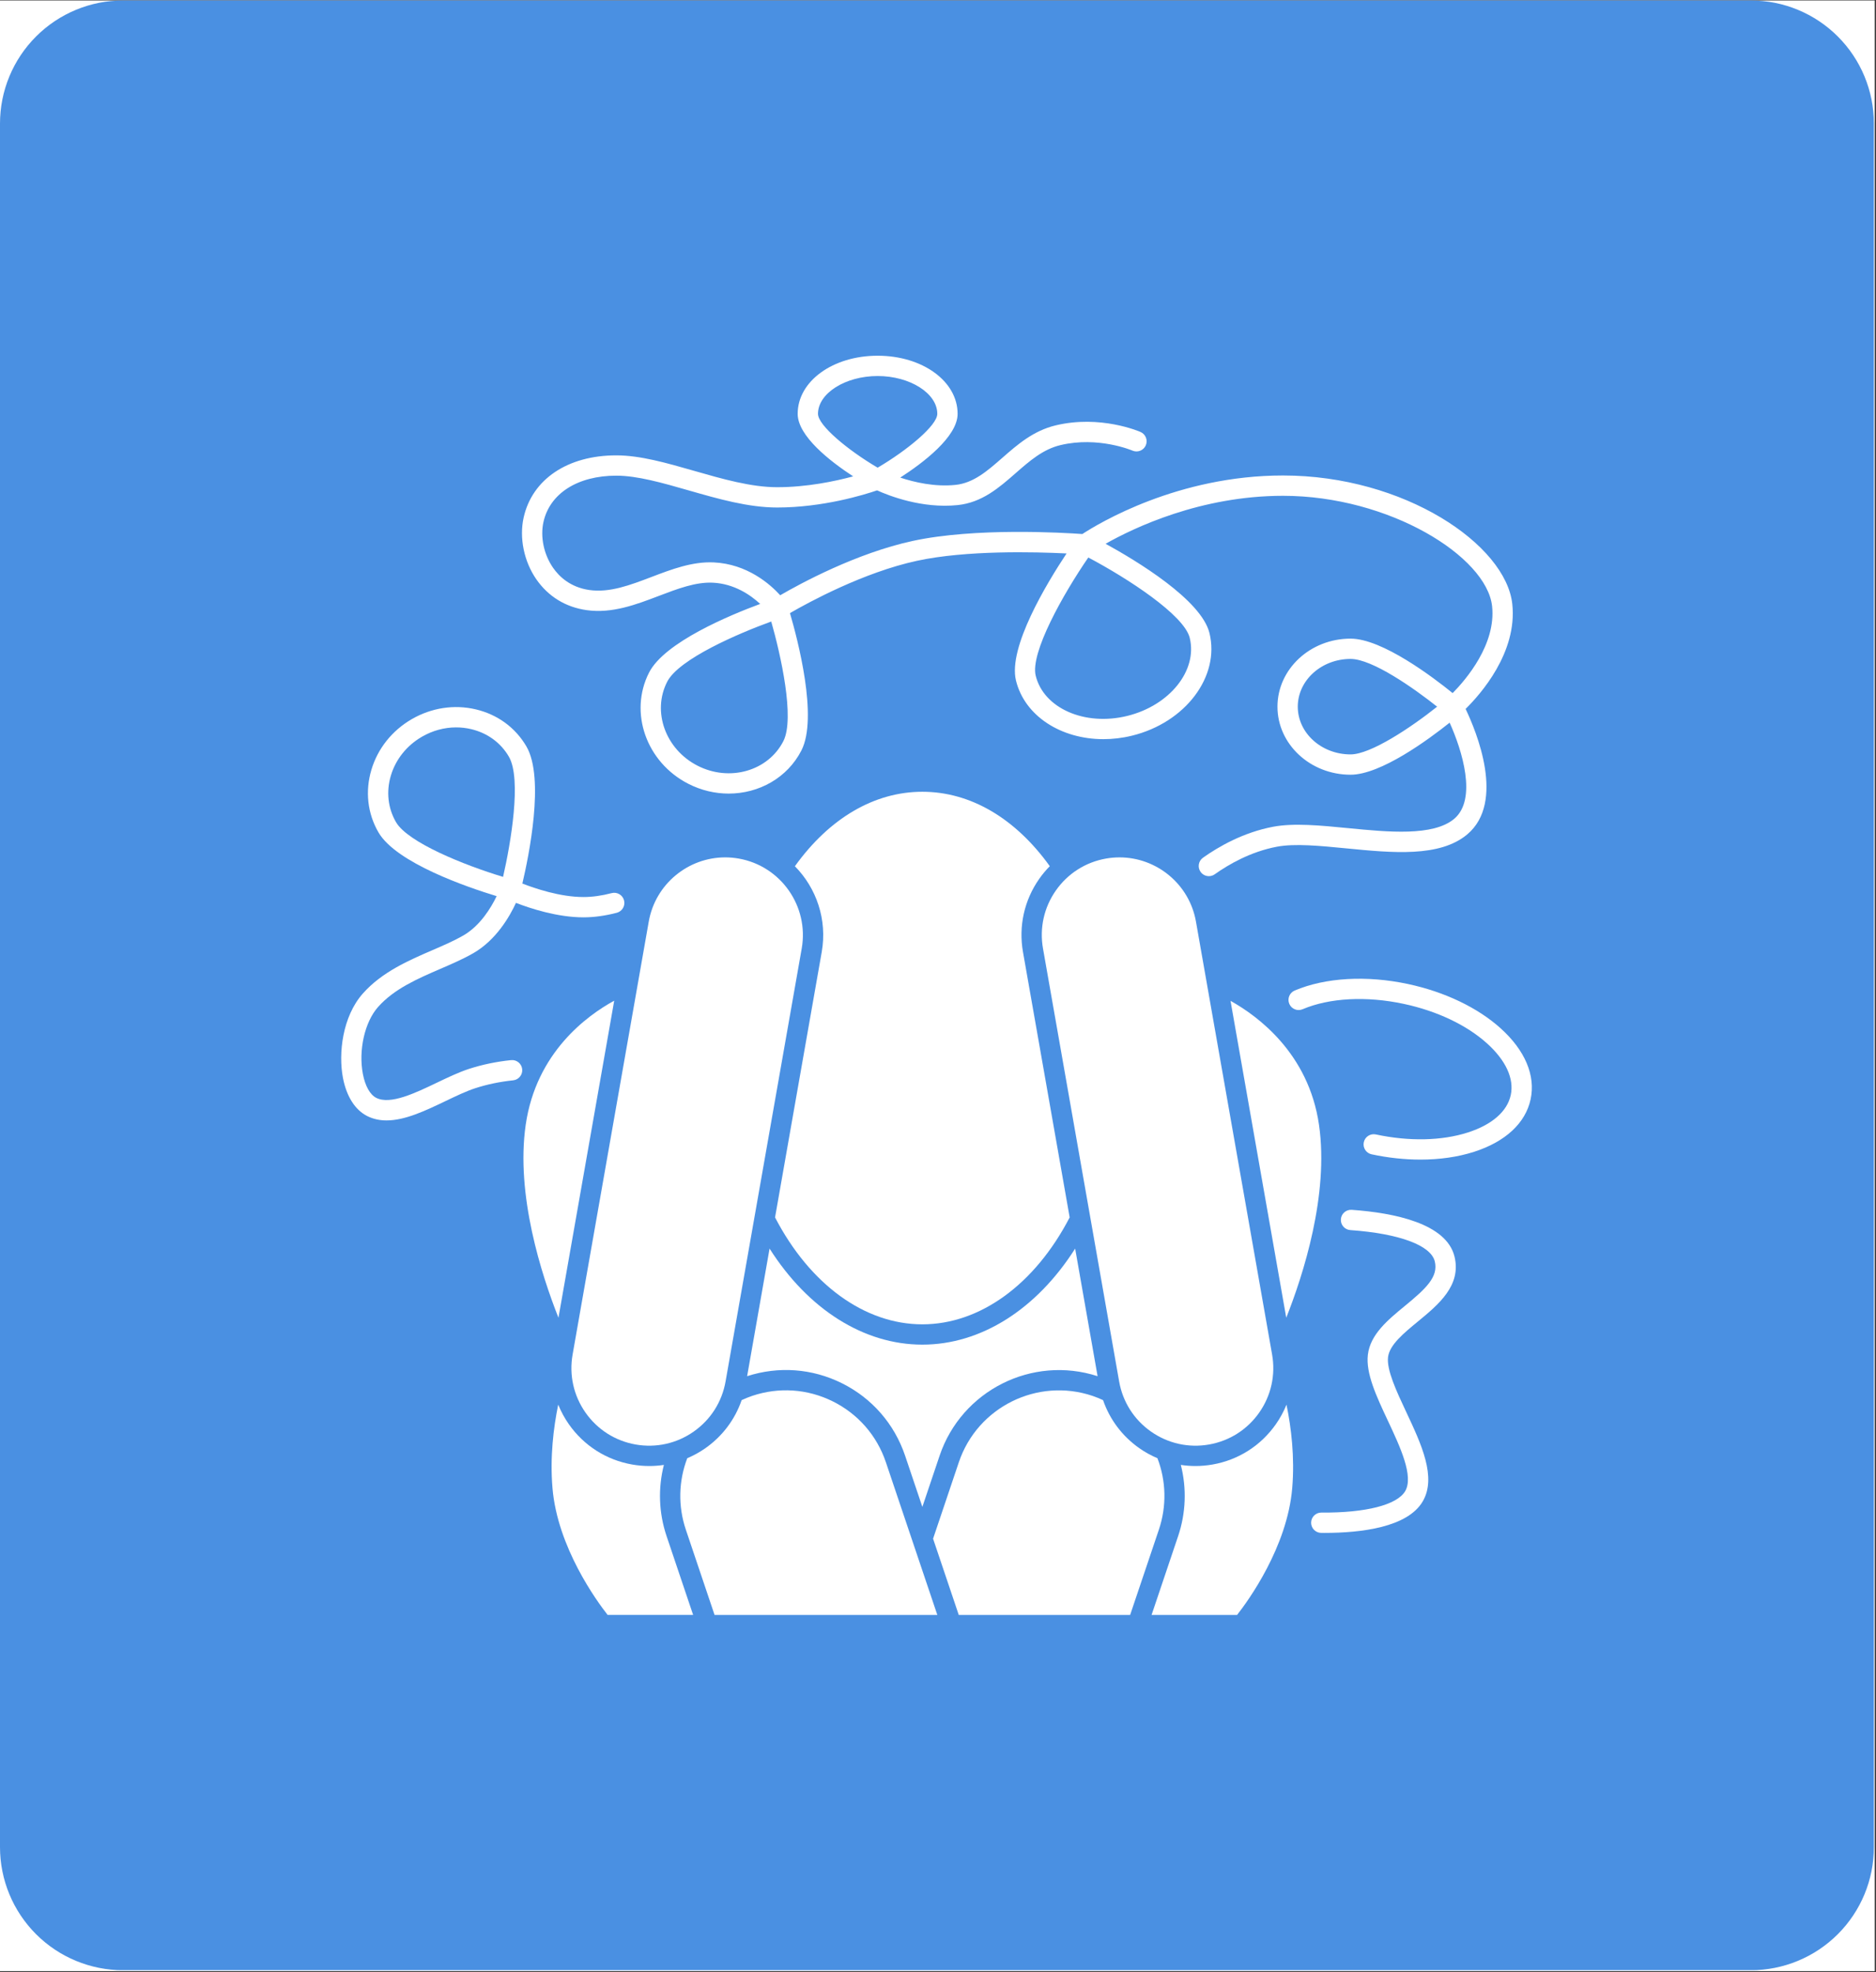
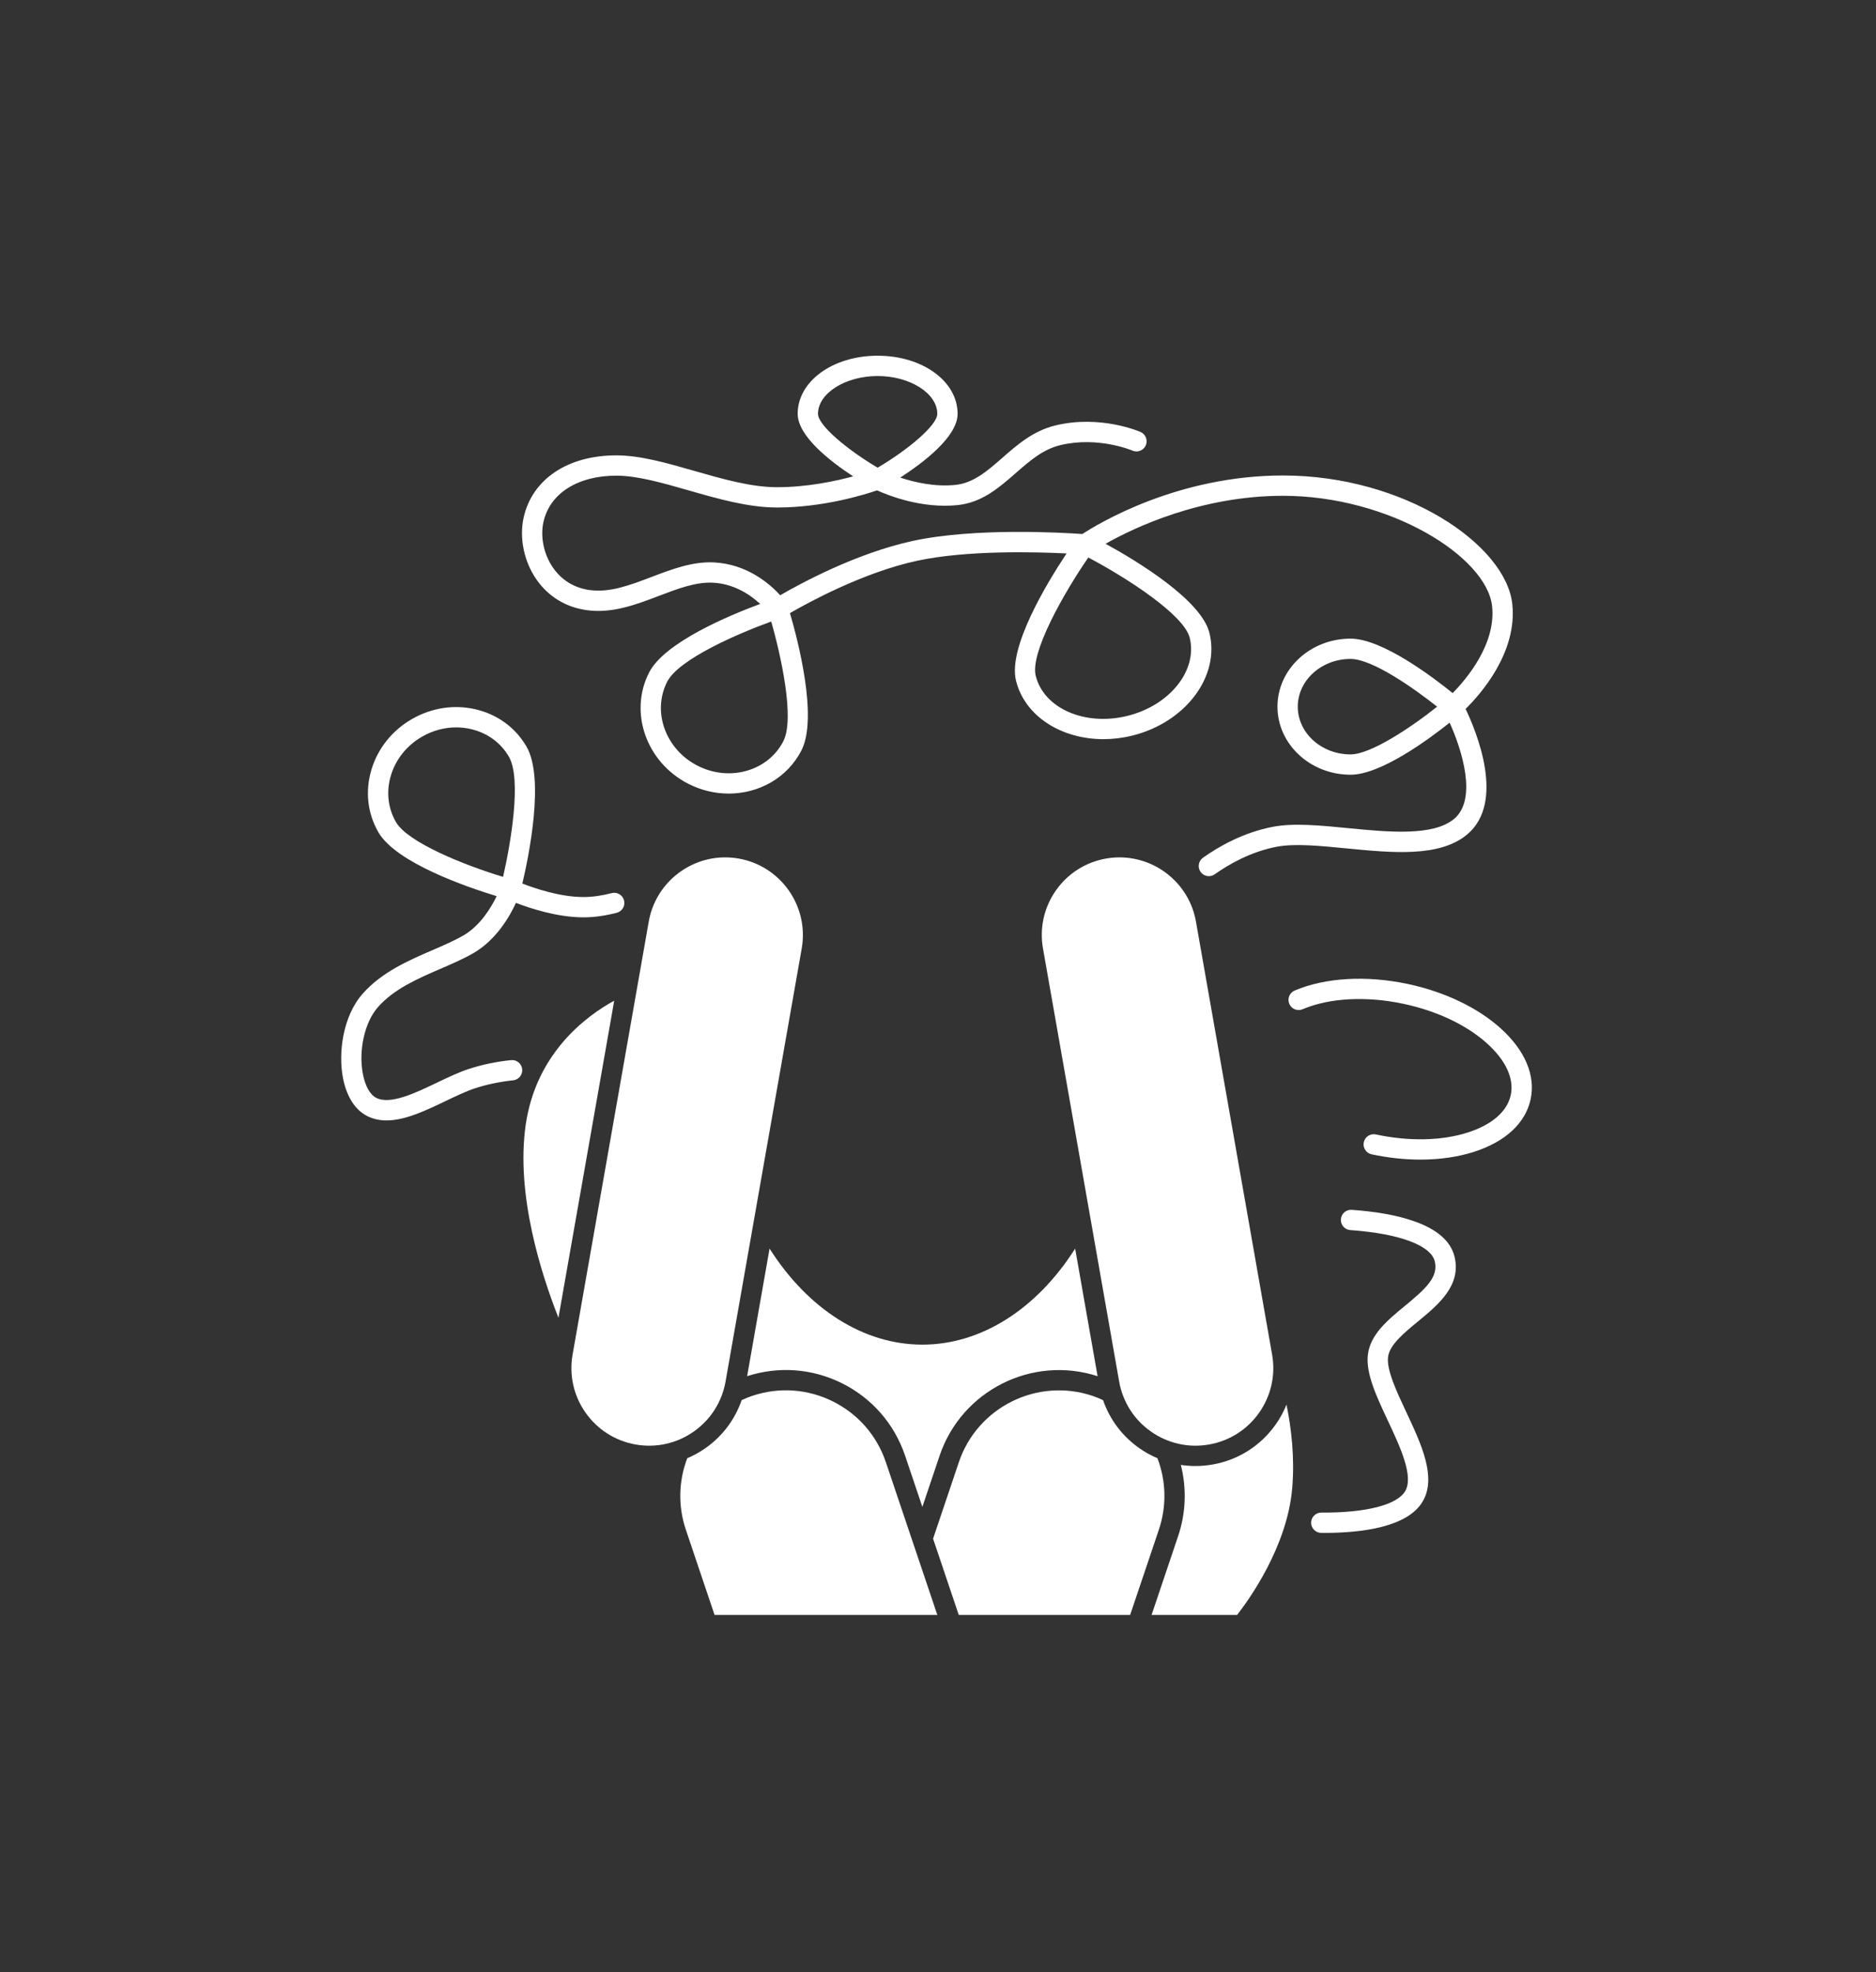
<svg xmlns="http://www.w3.org/2000/svg" version="1.0" preserveAspectRatio="xMidYMid meet" height="1601" viewBox="0 0 1142.25 1200.75" zoomAndPan="magnify" width="1523">
  <rect x="0" y="0" width="1142.25" height="1200.75" fill="#333333" stroke="none" />
  <defs>
    <clipPath id="dbb2aa8848">
-       <path clip-rule="nonzero" d="M 0 0.27 L 1141.5 0.27 L 1141.5 1200.23 L 0 1200.23 Z M 0 0.27" />
-     </clipPath>
+       </clipPath>
    <clipPath id="333a31f974">
-       <path clip-rule="nonzero" d="M 0 0.27 L 1140.957 0.27 L 1140.957 1200 L 0 1200 Z M 0 0.27" />
-     </clipPath>
+       </clipPath>
    <clipPath id="eb602490ee">
      <path clip-rule="nonzero" d="M 74.949 0.27 L 1066.008 0.27 C 1085.887 0.27 1104.949 8.164 1119.004 22.223 C 1133.062 36.277 1140.957 55.34 1140.957 75.219 L 1140.957 1124.707 C 1140.957 1144.586 1133.062 1163.648 1119.004 1177.707 C 1104.949 1191.762 1085.887 1199.656 1066.008 1199.656 L 74.949 1199.656 C 55.074 1199.656 36.008 1191.762 21.953 1177.707 C 7.898 1163.648 0 1144.586 0 1124.707 L 0 75.219 C 0 55.34 7.898 36.277 21.953 22.223 C 36.008 8.164 55.074 0.27 74.949 0.27 Z M 74.949 0.27" />
    </clipPath>
    <clipPath id="e4dde9bab8">
      <path clip-rule="nonzero" d="M 414 846 L 571 846 L 571 983.34 L 414 983.34 Z M 414 846" />
    </clipPath>
    <clipPath id="65f4cded2b">
      <path clip-rule="nonzero" d="M 568 846 L 709 846 L 709 983.34 L 568 983.34 Z M 568 846" />
    </clipPath>
    <clipPath id="73da4f271b">
      <path clip-rule="nonzero" d="M 701 855 L 788 855 L 788 983.34 L 701 983.34 Z M 701 855" />
    </clipPath>
    <clipPath id="04b21b2821">
      <path clip-rule="nonzero" d="M 335 855 L 423 855 L 423 983.34 L 335 983.34 Z M 335 855" />
    </clipPath>
    <clipPath id="209813c7bd">
      <path clip-rule="nonzero" d="M 317 216.59 L 922 216.59 L 922 534 L 317 534 Z M 317 216.59" />
    </clipPath>
  </defs>
  <g clip-path="url(#dbb2aa8848)">
    <path fill-rule="nonzero" fill-opacity="1" d="M 0 0.27 L 1141.5 0.27 L 1141.5 1200.23 L 0 1200.23 Z M 0 0.27" fill="#ffffff" />
  </g>
  <g clip-path="url(#333a31f974)">
    <g clip-path="url(#eb602490ee)">
      <path fill-rule="nonzero" fill-opacity="1" d="M 0 0.27 L 1140.957 0.27 L 1140.957 1199.621 L 0 1199.621 Z M 0 0.27" fill="#4a90e2" />
    </g>
  </g>
  <path fill-rule="nonzero" fill-opacity="1" d="M 512.531 842.195 C 530.871 851.289 544.566 866.98 551.102 886.379 L 561.602 917.535 L 572.098 886.379 C 585.488 846.633 628.496 825.074 668.297 837.949 L 654.633 760.258 C 631.188 797.172 597.332 818.738 561.602 818.738 C 525.867 818.738 492.016 797.172 468.57 760.258 L 454.906 837.945 C 474.051 831.75 494.473 833.238 512.531 842.195 Z M 512.531 842.195" fill="#ffffff" />
-   <path fill-rule="nonzero" fill-opacity="1" d="M 639.191 527.414 C 618.176 498.148 590.789 482.098 561.602 482.098 C 532.398 482.098 505.004 498.16 483.988 527.445 C 497.086 540.734 503.801 559.938 500.328 579.672 L 471.91 741.27 C 493.082 782.074 526.484 806.375 561.602 806.375 C 596.711 806.375 630.117 782.07 651.293 741.27 L 622.871 579.672 C 620.109 563.98 623.629 548.148 632.773 535.102 C 634.711 532.336 636.863 529.777 639.191 527.414 Z M 639.191 527.414" fill="#ffffff" />
-   <path fill-rule="nonzero" fill-opacity="1" d="M 803.105 684.879 C 796.805 641.312 765.707 618.574 749.238 609.418 L 783.168 802.363 C 793.469 776.344 809.27 727.48 803.105 684.879 Z M 803.105 684.879" fill="#ffffff" />
  <path fill-rule="nonzero" fill-opacity="1" d="M 700.848 871.699 C 711.188 878.945 723.738 881.734 736.176 879.547 C 748.613 877.359 759.457 870.457 766.707 860.117 C 773.953 849.773 776.742 837.227 774.555 824.785 L 728.191 561.148 C 724.16 538.23 704.152 522.051 681.641 522.051 C 678.934 522.051 676.188 522.285 673.43 522.77 C 660.988 524.957 650.148 531.859 642.898 542.199 C 635.648 552.543 632.863 565.09 635.051 577.527 L 681.418 841.168 C 683.602 853.605 690.504 864.449 700.848 871.699 Z M 700.848 871.699" fill="#ffffff" />
  <path fill-rule="nonzero" fill-opacity="1" d="M 449.77 522.766 C 447.012 522.285 444.262 522.047 441.555 522.047 C 419.043 522.047 399.043 538.227 395.008 561.148 L 348.641 824.785 C 346.453 837.227 349.242 849.773 356.492 860.113 C 363.742 870.457 374.586 877.359 387.023 879.547 C 399.457 881.734 412.008 878.945 422.352 871.695 C 432.695 864.449 439.594 853.605 441.781 841.168 L 488.148 577.527 C 492.664 551.852 475.449 527.285 449.77 522.766 Z M 449.77 522.766" fill="#ffffff" />
  <g clip-path="url(#e4dde9bab8)">
    <path fill-rule="nonzero" fill-opacity="1" d="M 507.035 853.273 C 491.656 845.645 474.23 844.461 457.961 849.945 C 455.781 850.68 453.656 851.566 451.57 852.523 C 447.504 864.324 439.867 874.523 429.449 881.824 C 425.969 884.266 422.281 886.273 418.457 887.898 C 413.125 901.824 412.793 917.16 417.578 931.363 L 435.082 983.328 L 570.715 983.328 L 539.383 890.328 C 533.902 874.059 522.414 860.902 507.035 853.273 Z M 507.035 853.273" fill="#ffffff" />
  </g>
  <path fill-rule="nonzero" fill-opacity="1" d="M 373.984 609.305 C 357.496 618.316 326.465 640.816 320.09 684.879 C 313.926 727.48 329.73 776.344 340.031 802.363 Z M 373.984 609.305" fill="#ffffff" />
  <g clip-path="url(#65f4cded2b)">
    <path fill-rule="nonzero" fill-opacity="1" d="M 704.742 887.898 C 700.918 886.273 697.23 884.266 693.75 881.824 C 683.332 874.523 675.695 864.328 671.629 852.527 C 669.547 851.57 667.418 850.68 665.238 849.945 C 631.652 838.633 595.129 856.746 583.816 890.328 L 568.125 936.902 L 583.766 983.328 L 688.113 983.328 L 705.621 931.363 C 710.406 917.16 710.074 901.824 704.742 887.898 Z M 704.742 887.898" fill="#ffffff" />
  </g>
  <g clip-path="url(#73da4f271b)">
    <path fill-rule="nonzero" fill-opacity="1" d="M 776.836 867.211 C 767.688 880.258 754.012 888.965 738.316 891.727 C 734.828 892.34 731.328 892.645 727.859 892.645 C 724.871 892.645 721.906 892.414 718.977 891.969 C 722.598 906.191 722.09 921.219 717.34 935.312 L 701.164 983.328 L 753.223 983.328 C 759.922 974.781 783.77 942.086 786.801 906.094 C 788.387 887.242 786.215 869.352 783.316 855.277 C 781.633 859.441 779.477 863.445 776.836 867.211 Z M 776.836 867.211" fill="#ffffff" />
  </g>
  <g clip-path="url(#04b21b2821)">
-     <path fill-rule="nonzero" fill-opacity="1" d="M 404.223 891.969 C 401.297 892.414 398.328 892.645 395.344 892.645 C 391.867 892.645 388.375 892.34 384.883 891.727 C 369.191 888.965 355.512 880.258 346.367 867.211 C 343.727 863.445 341.57 859.438 339.883 855.277 C 336.984 869.352 334.812 887.242 336.398 906.09 C 339.43 942.082 363.273 974.773 369.977 983.324 L 422.035 983.324 L 405.859 935.312 C 401.109 921.219 400.602 906.191 404.223 891.969 Z M 404.223 891.969" fill="#ffffff" />
-   </g>
+     </g>
  <path fill-rule="nonzero" fill-opacity="1" d="M 823.035 736.652 C 819.625 736.41 816.668 738.973 816.426 742.379 C 816.184 745.785 818.75 748.746 822.152 748.988 C 851.969 751.113 871.203 758.234 873.602 768.039 C 875.91 777.473 868.254 784.586 855.367 795.188 C 845.027 803.688 834.34 812.48 832.863 824.871 C 831.512 836.23 838.082 850.227 845.039 865.051 C 852.48 880.906 860.914 898.875 855.578 907.953 C 850.648 916.344 831.566 921.219 804.547 920.996 C 804.527 920.996 804.512 920.996 804.492 920.996 C 801.102 920.996 798.34 923.73 798.309 927.129 C 798.281 930.543 801.027 933.332 804.441 933.363 C 805.066 933.367 805.695 933.371 806.332 933.371 C 828.977 933.371 857 929.945 866.242 914.223 C 874.879 899.523 865.402 879.328 856.234 859.797 C 850.324 847.203 844.211 834.176 845.145 826.336 C 846.031 818.879 854.77 811.691 863.223 804.738 C 875.742 794.438 889.938 782.766 885.613 765.105 C 880.676 744.922 848.855 738.492 823.035 736.652 Z M 823.035 736.652" fill="#ffffff" />
  <path fill-rule="nonzero" fill-opacity="1" d="M 913.633 626.074 C 899.641 613.496 879.637 603.938 857.309 599.16 C 832.094 593.77 806.938 595.215 788.293 603.133 C 785.148 604.469 783.684 608.098 785.02 611.242 C 786.355 614.387 789.984 615.852 793.125 614.516 C 809.484 607.57 831.934 606.379 854.723 611.254 C 874.969 615.586 892.953 624.113 905.363 635.273 C 916.848 645.598 922 656.777 919.863 666.758 C 917.73 676.73 908.457 684.828 893.754 689.551 C 877.863 694.66 857.965 695.082 837.719 690.754 C 834.383 690.039 831.09 692.168 830.379 695.508 C 829.664 698.848 831.793 702.133 835.133 702.848 C 845.203 705 855.242 706.074 864.871 706.074 C 876.586 706.074 887.703 704.484 897.535 701.324 C 916.633 695.188 928.855 683.832 931.957 669.344 C 935.055 654.852 928.551 639.484 913.633 626.074 Z M 913.633 626.074" fill="#ffffff" />
  <g clip-path="url(#209813c7bd)">
    <path fill-rule="nonzero" fill-opacity="1" d="M 357.168 371.508 C 372.688 373.691 387.168 368.176 401.176 362.836 C 412.691 358.449 423.578 354.305 434.016 354.797 C 447.156 355.418 457.082 362.367 462.852 367.73 C 444.414 374.547 404.648 391.031 395.211 409.5 C 382.801 433.777 393.508 464.164 419.082 477.238 C 427.008 481.289 435.441 483.211 443.68 483.211 C 462.031 483.211 479.406 473.676 487.973 456.922 C 498.215 436.887 485.66 389.273 480.984 373.32 C 492.34 366.75 525.781 348.5 558.395 341.449 C 588.32 334.98 629.973 336.027 649.402 336.996 C 637.363 355.133 613.656 394.25 618.609 414.395 C 623.938 436.062 646.145 450.07 671.836 450.07 C 677.535 450.07 683.414 449.379 689.312 447.93 C 721.789 439.945 742.914 411.91 736.406 385.434 C 731.445 365.266 692.219 341.566 673.164 331.102 C 690.414 321.34 731.066 301.891 781.199 301.891 C 845.867 301.891 905.25 338.867 908.5 369.133 C 910.992 392.348 892.609 413.785 884.48 422.023 C 872.73 412.492 841.637 388.859 822.332 388.859 C 797.789 388.859 777.816 407.445 777.816 430.289 C 777.816 453.137 797.785 471.723 822.332 471.723 C 840.707 471.723 869.766 450.305 882.652 440.027 C 890.18 456.691 899.609 486.676 885.391 498.602 C 872.621 509.312 845.23 506.633 821.066 504.27 C 803.965 502.598 787.805 501.016 775.152 503.41 C 756.961 506.852 741.902 515.555 732.473 522.254 C 729.688 524.23 729.035 528.09 731.012 530.879 C 732.219 532.574 734.121 533.48 736.059 533.48 C 737.297 533.48 738.547 533.109 739.633 532.336 C 748.059 526.355 761.457 518.586 777.449 515.562 C 788.363 513.496 803.664 514.992 819.859 516.578 C 847.75 519.305 876.586 522.125 893.34 508.078 C 916.77 488.426 898.98 445.48 892.367 431.656 C 901.41 422.77 923.969 397.367 920.797 367.812 C 916.906 331.609 855.078 289.523 781.199 289.523 C 717.199 289.523 669.086 318.582 659.016 325.164 C 647.438 324.344 593.766 321.148 555.781 329.363 C 521.379 336.801 487.266 355.352 475.055 362.445 C 468.832 355.621 454.945 343.406 434.602 342.445 C 421.586 341.824 408.965 346.637 396.77 351.281 C 383.652 356.281 371.258 361.004 358.895 359.262 C 347.195 357.613 340.379 350.965 336.719 345.676 C 331.102 337.562 328.879 326.879 330.91 317.793 C 334.793 300.422 351.777 289.629 375.234 289.629 C 388.051 289.629 403.234 293.988 419.312 298.602 C 437.16 303.723 455.609 309.02 473.176 309.02 C 501.066 309.02 526.125 301.285 534.027 298.582 C 540.984 301.738 561.305 309.809 583.086 307.547 C 597.961 306 608.324 296.93 618.344 288.156 C 626.91 280.66 634.996 273.578 645.688 271.023 C 668.66 265.527 689.297 274.273 689.488 274.359 C 692.621 275.727 696.266 274.305 697.637 271.176 C 699.004 268.047 697.578 264.402 694.453 263.031 C 693.461 262.598 669.938 252.508 642.809 258.996 C 629.148 262.262 619.512 270.699 610.195 278.855 C 601.238 286.699 592.773 294.109 581.809 295.246 C 569.105 296.566 556.645 293.633 548.141 290.801 C 562.062 281.816 583.062 265.949 583.062 251.98 C 583.062 232.137 561.676 216.594 534.375 216.594 C 507.07 216.594 485.684 232.137 485.684 251.98 C 485.684 265.57 505.566 280.965 519.469 290.059 C 508.387 293.055 491.289 296.656 473.176 296.656 C 457.348 296.656 439.746 291.602 422.723 286.719 C 405.785 281.855 389.785 277.266 375.234 277.266 C 345.668 277.266 324.059 291.762 318.84 315.098 C 316.078 327.445 319.031 341.859 326.547 352.719 C 333.812 363.211 344.402 369.707 357.168 371.508 Z M 822.332 459.352 C 804.605 459.352 790.184 446.312 790.184 430.285 C 790.184 414.258 804.605 401.219 822.332 401.219 C 835.648 401.219 861.164 419.273 875.027 430.293 C 858.984 443.086 834.527 459.352 822.332 459.352 Z M 662.641 339.457 C 686.527 352.082 720.973 374.461 724.395 388.379 C 729.273 408.234 712.211 429.559 686.359 435.918 C 660.504 442.273 635.5 431.293 630.617 411.438 C 627.195 397.52 647.336 361.715 662.641 339.457 Z M 476.961 451.293 C 467.652 469.496 444.215 476.195 424.711 466.227 C 405.207 456.254 396.914 433.332 406.219 415.129 C 413.355 401.164 450.086 385.5 469.59 378.438 C 475.281 398.383 484.098 437.324 476.961 451.293 Z M 498.051 251.977 C 498.051 239.5 514.684 228.957 534.375 228.957 C 554.062 228.957 570.695 239.5 570.695 251.977 C 570.695 259.047 552.445 274.145 534.375 284.766 C 516.301 274.145 498.051 259.043 498.051 251.977 Z M 498.051 251.977" fill="#ffffff" />
  </g>
  <path fill-rule="nonzero" fill-opacity="1" d="M 311.16 645.5 C 302.211 646.434 293.609 648.227 285.594 650.828 C 279.336 652.859 272.531 656.117 265.953 659.27 C 252.695 665.617 237.664 672.812 229.102 668.484 C 225.32 666.578 222.352 661.281 220.949 653.961 C 218.18 639.477 222.059 622.316 230.176 613.156 C 239.977 602.098 254.293 595.91 268.137 589.93 C 275.281 586.84 282.027 583.926 288.203 580.375 C 302.148 572.355 310.375 557.961 314.152 549.75 C 322.754 553.082 339.328 558.562 355.246 558.562 C 361.641 558.562 368.469 557.625 375.543 555.781 C 378.848 554.918 380.828 551.539 379.969 548.238 C 379.105 544.934 375.723 542.953 372.422 543.812 C 366.367 545.395 360.586 546.195 355.246 546.195 C 341.051 546.195 325.598 540.934 318.055 537.984 C 321.965 521.402 331.742 473.883 320.566 454.578 C 313.914 443.086 302.941 435.043 289.668 431.918 C 276.527 428.828 262.695 430.949 250.715 437.883 C 238.73 444.82 230.004 455.762 226.141 468.695 C 222.238 481.762 223.754 495.285 230.406 506.773 C 241.238 525.48 284.848 540.32 302.398 545.652 C 299.09 552.531 292.457 563.664 282.035 569.652 C 276.473 572.855 270.043 575.633 263.23 578.574 C 248.848 584.793 232.543 591.836 220.922 604.953 C 208.523 618.941 205.949 641.367 208.805 656.281 C 210.961 667.562 216.188 675.816 223.523 679.523 C 227.27 681.418 231.242 682.215 235.371 682.215 C 246.668 682.215 259.133 676.246 271.293 670.426 C 277.793 667.312 283.934 664.371 289.41 662.594 C 296.605 660.258 304.355 658.648 312.445 657.801 C 315.84 657.449 318.305 654.406 317.953 651.012 C 317.598 647.609 314.551 645.141 311.16 645.5 Z M 241.109 500.578 C 236.18 492.066 235.074 482 237.992 472.234 C 240.949 462.336 247.668 453.938 256.91 448.586 C 263.395 444.832 270.562 442.902 277.738 442.902 C 280.785 442.902 283.836 443.25 286.84 443.957 C 296.758 446.289 304.938 452.262 309.863 460.773 C 317.723 474.348 310.949 513.715 306.305 533.926 C 282.586 526.762 248.258 512.93 241.109 500.578 Z M 241.109 500.578" fill="#ffffff" />
</svg>